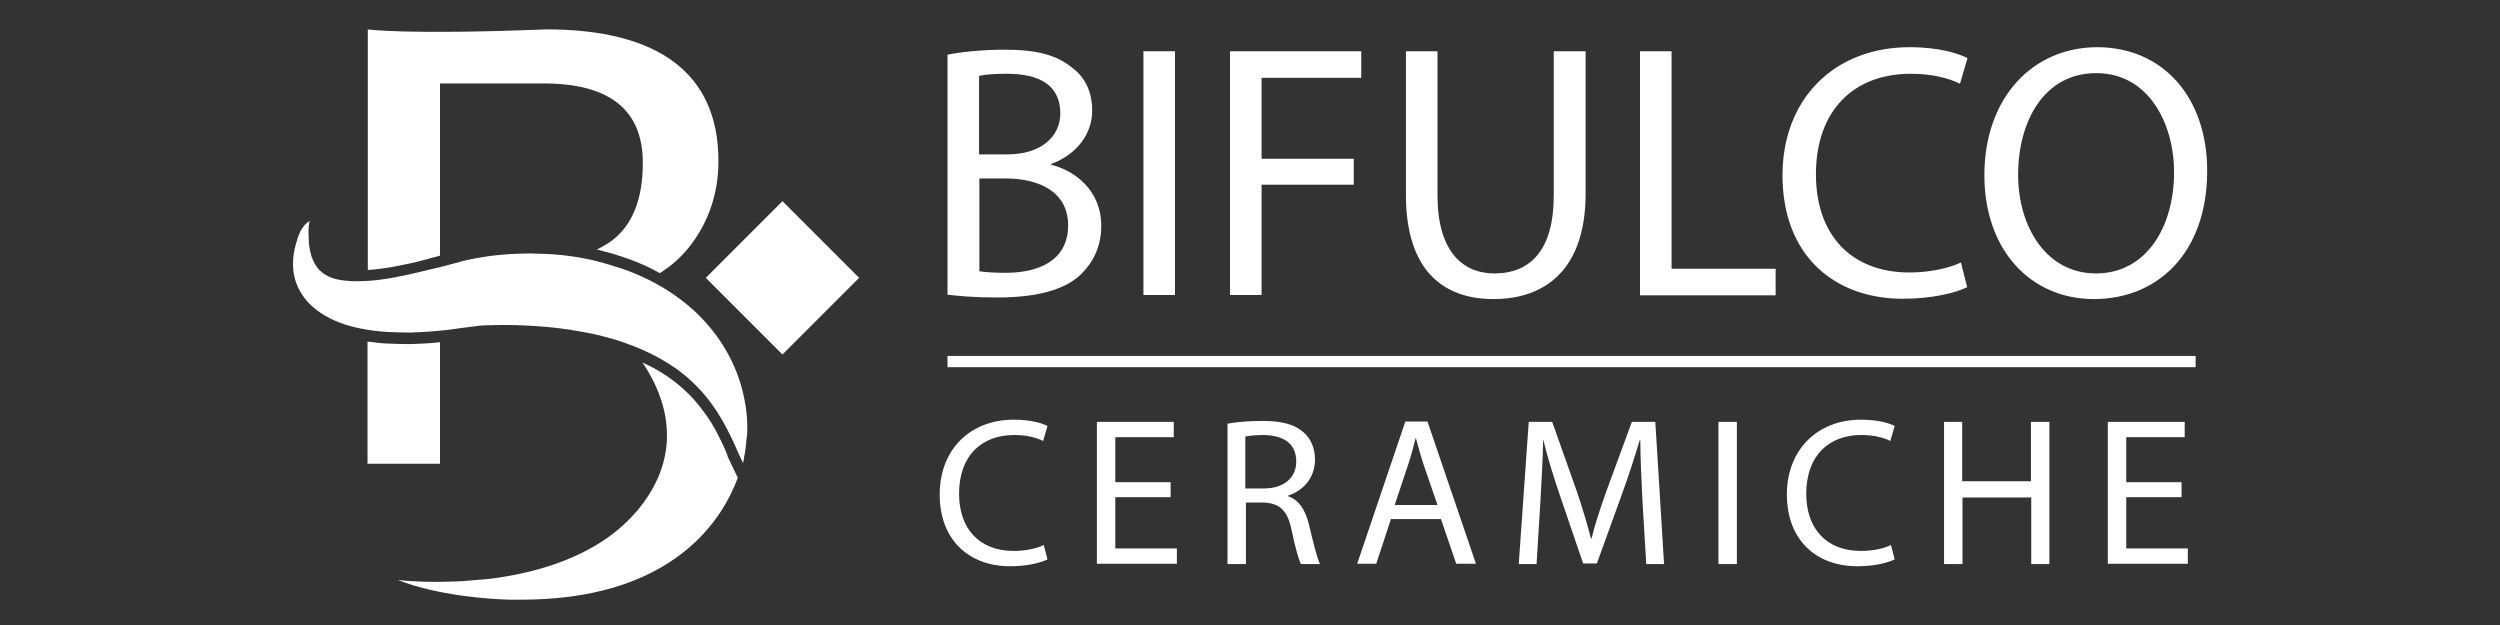
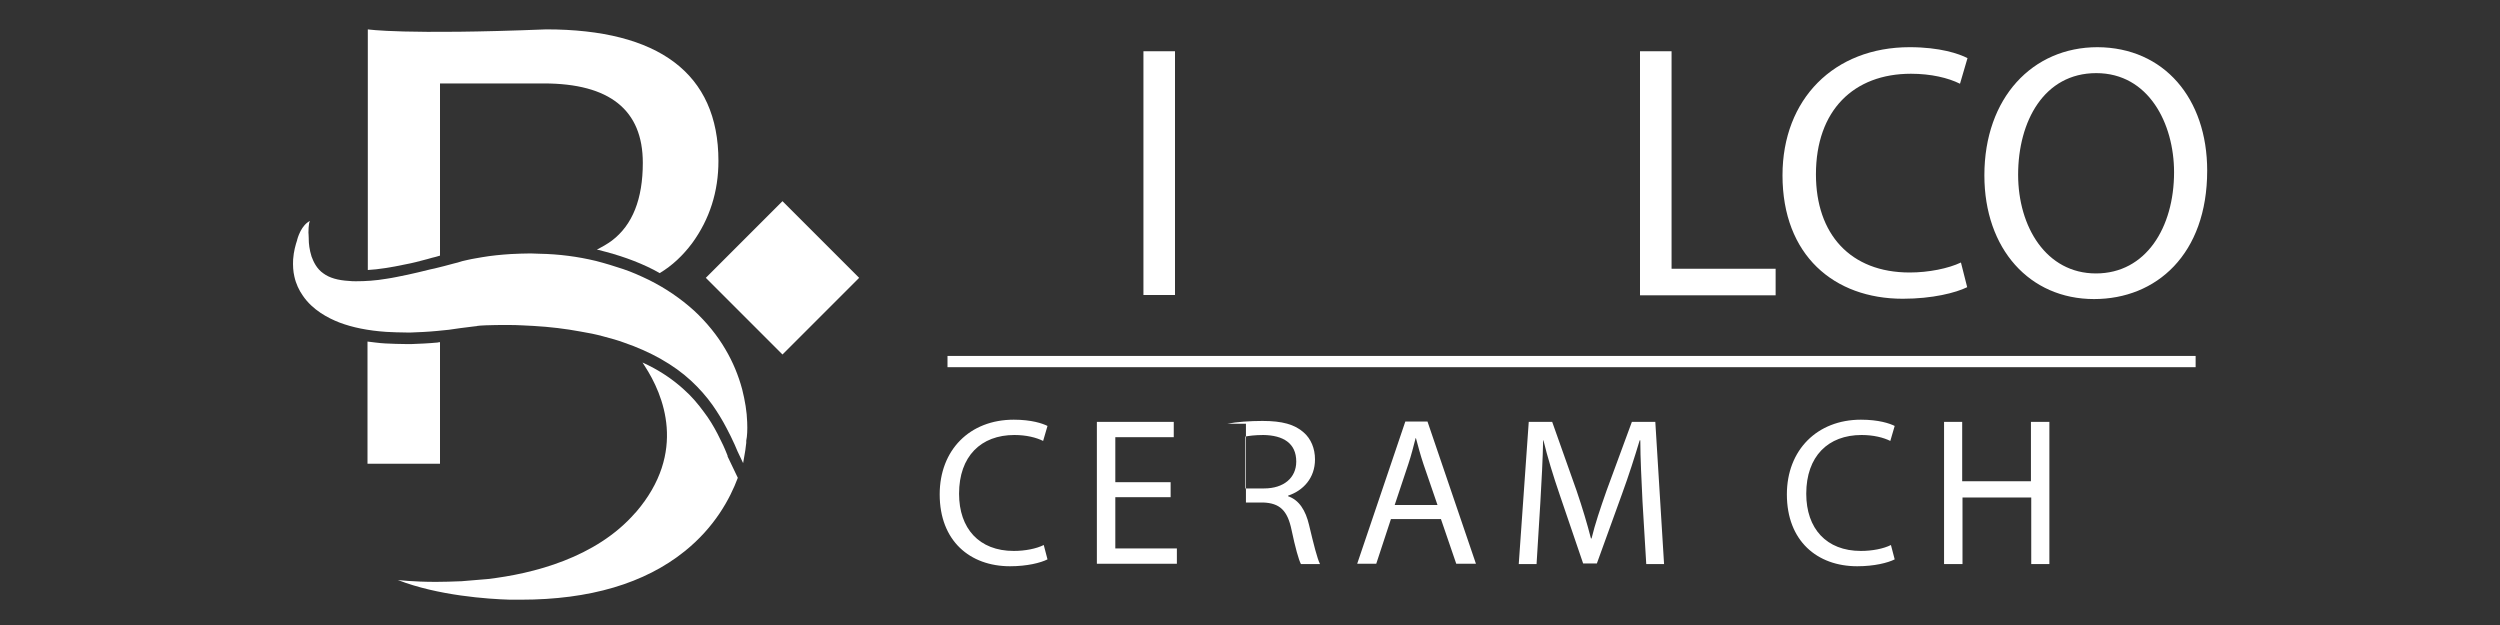
<svg xmlns="http://www.w3.org/2000/svg" version="1.1" id="Livello_1" x="0px" y="0px" viewBox="0 0 800 200" style="enable-background:new 0 0 800 200;" xml:space="preserve">
  <rect x="0" y="0" width="800" height="200" fill="#333333" stroke="none" />
  <style type="text/css">
	.st0{fill:#FFFFFF;}
</style>
  <g>
    <g>
      <path class="st0" d="M166.8,192c-1.2,0-2.4,0-3.5,0C165.5,192,166.8,192,166.8,192z" />
      <path class="st0" d="M239.1,135.1c-0.1-3.4-0.7-6.9-1.6-10.5c-1.2-4.5-3-8.8-5.3-12.7c-2.6-4.5-6.1-8.8-10.1-12.5    c-4.2-3.8-9-7.1-14.4-9.8c-2.9-1.4-5.6-2.6-8.3-3.5c-2.7-0.9-5.6-1.8-8.7-2.6c-5.8-1.4-11.9-2.2-18.1-2.3c-0.9,0-1.9-0.1-2.8-0.1    c-2,0-4.2,0.1-6.4,0.2c-3.1,0.2-6.2,0.5-9.1,1l-2.3,0.4l-1.1,0.2c-0.5,0.1-1,0.2-1.4,0.3c-1.1,0.2-2.1,0.5-3,0.8l-1.2,0.3    c-2.1,0.6-4.2,1.1-6.2,1.6l-1.4,0.3c-2.7,0.7-5,1.2-7.2,1.7c-2.5,0.5-4.7,1-6.8,1.3c-3.5,0.6-6.8,0.8-9.7,0.8    c-0.8,0-1.6,0-2.3-0.1c-3.6-0.2-6.3-1-8.2-2.4c-2.2-1.5-3.2-3.8-3.8-5.4c-0.7-2.2-0.9-4.2-0.9-5.5c0-0.1,0-0.1,0-0.2    c0-0.7-0.1-2-0.1-2s0-3.1,0.5-3.7c-1.3,0.6-2.3,1.9-3,3.2l0,0c0,0,0,0.1-0.1,0.2c-0.7,1.4-1,2.6-1,2.6l0,0.1    c-0.5,1.5-1.1,3.5-1.3,6.2c-0.1,2,0,3.8,0.4,5.5c0.5,2.3,1.5,4.4,2.7,6.1c3.1,4.6,8.1,7.2,11.7,8.6c4.2,1.6,9.2,2.6,15,3    c2.1,0.1,4.3,0.2,6.4,0.2c0.5,0,1.1,0,1.6,0c2.5-0.1,5.2-0.2,8.3-0.5c2.5-0.2,5-0.5,7.4-0.9l4.8-0.6c0.2,0,0.4,0,0.6-0.1l0.9-0.1    l1.8-0.1c2-0.1,4.6-0.1,7.3-0.1l0.4,0c2.7,0,5.4,0.2,7.7,0.3c5.2,0.3,10.2,0.9,15,1.8c2.5,0.4,4.9,0.9,7.1,1.5    c2.7,0.7,4.8,1.3,6.7,2c8.5,2.9,16,7.1,21.5,12.2c2.6,2.4,4.9,5,6.9,7.8c1.6,2.3,3.1,4.7,4.5,7.4c0.9,1.7,1.8,3.5,2.6,5.3    c0.6,1.4,0.9,2.1,0.9,2.1l1.8,3.8l0.7-4.1c0,0,0.1-0.8,0.3-2.4l0-0.7C239.1,139.6,239.2,137.6,239.1,135.1z" />
      <path class="st0" d="M129.7,84.6c2.2-0.4,4.5-1,7.1-1.7l1.4-0.4c0.8-0.2,1.7-0.4,2.6-0.7v-1.2v-3.2V26.7H174    c21.1,0,31.7,8.5,31.7,25.4c0,11.6-3.3,19.9-9.9,24.9c-1.5,1.1-3.1,2-4.8,2.9c0.2,0,0.4,0.1,0.6,0.1c3.2,0.8,6.3,1.7,9.1,2.7    c2.8,1,5.7,2.2,8.6,3.7c0.6,0.3,1.2,0.7,1.8,1c4-2.4,7.4-5.6,10.4-9.6c5.6-7.7,8.4-16.5,8.4-26.3c0-28.1-19.3-42.1-55.1-42.1    c-45.5,1.8-57.1,0-57.1,0v16.5v51.6v8.9c1.7-0.1,3.6-0.3,5.5-0.6C125.2,85.5,127.4,85.1,129.7,84.6z" />
      <path class="st0" d="M140.8,109.5c-0.2,0-0.5,0-0.7,0.1c-3.1,0.3-5.9,0.4-8.4,0.5c-0.6,0-1.2,0-1.7,0c-2.2,0-4.5-0.1-6.7-0.2    c-2-0.1-3.9-0.4-5.7-0.6v1.1v38h23.2V109.5z" />
      <path class="st0" d="M232,143.8c-0.7-1.7-1.6-3.3-2.4-5c-1.3-2.5-2.7-4.8-4.3-6.9c-1.9-2.6-4-5.1-6.5-7.3    c-3.6-3.3-8.1-6.3-13.2-8.6l0.7,1.1c6,9.2,13.7,27.6-2.8,46.8l-0.3,0.3c-12.5,14.3-32.6,19.4-47.2,21.1c0,0-8.1,0.7-8.4,0.7    l-0.2,0c-2.6,0.1-5.3,0.2-7.9,0.2c-7.3,0-12.2-0.6-12.2-0.6c12.8,5,28.9,6.1,35.9,6.3c1.2,0,2.4,0,3.5,0c0,0,0,0,0,0    c22,0,39.6-5.2,52.4-15.5c9.6-7.7,14.5-16.8,17-23.5l-3.3-6.9C233,146.1,232.6,145.3,232,143.8z" />
      <rect x="233.1" y="71.5" transform="matrix(0.707 -0.707 0.707 0.707 10.509 203.159)" class="st0" width="34.7" height="34.7" />
    </g>
    <g>
      <g>
-         <path class="st0" d="M303.2,17.5c4.4-0.9,11.3-1.6,18.4-1.6c10.1,0,16.5,1.7,21.4,5.7c4.1,3,6.5,7.6,6.5,13.8     c0,7.5-5,14.1-13.2,17.1v0.2c7.4,1.8,16.1,8,16.1,19.6c0,6.7-2.7,11.8-6.6,15.6c-5.4,5-14.2,7.3-27,7.3c-6.9,0-12.3-0.5-15.6-0.9     V17.5z M313.3,49.4h9.1c10.6,0,16.9-5.6,16.9-13.1c0-9.2-6.9-12.7-17.1-12.7c-4.6,0-7.3,0.3-8.9,0.7V49.4z M313.3,86.8     c2,0.3,4.9,0.5,8.5,0.5c10.4,0,20-3.8,20-15.2c0-10.6-9.1-15-20.1-15h-8.3V86.8z" />
        <path class="st0" d="M376,16.4v78h-10.1v-78H376z" />
-         <path class="st0" d="M393.6,16.4h42v8.5h-31.9v25.9h29.5v8.3h-29.5v35.3h-10.1V16.4z" />
-         <path class="st0" d="M460,16.4v46.2c0,17.5,7.8,24.9,18.2,24.9c11.6,0,19-7.6,19-24.9V16.4h10.2v45.5c0,24-12.6,33.8-29.5,33.8     c-16,0-28-9.1-28-33.3v-46H460z" />
        <path class="st0" d="M524.8,16.4h10.1V86h33.3v8.5h-43.4V16.4z" />
        <path class="st0" d="M629.5,91.9c-3.7,1.8-11.1,3.7-20.6,3.7c-22,0-38.5-13.9-38.5-39.5c0-24.4,16.5-41,40.7-41     c9.7,0,15.8,2.1,18.5,3.5l-2.4,8.2c-3.8-1.9-9.3-3.2-15.7-3.2c-18.3,0-30.4,11.7-30.4,32.2c0,19.1,11,31.4,30,31.4     c6.1,0,12.4-1.3,16.4-3.2L629.5,91.9z" />
        <path class="st0" d="M706.3,54.6c0,26.8-16.3,41.1-36.2,41.1c-20.6,0-35.1-16-35.1-39.6c0-24.8,15.4-41,36.2-41     C692.5,15.2,706.3,31.5,706.3,54.6z M645.8,55.9c0,16.7,9,31.6,24.9,31.6c16,0,25-14.7,25-32.4c0-15.5-8.1-31.7-24.9-31.7     C654.1,23.4,645.8,38.8,645.8,55.9z" />
      </g>
      <g>
        <path class="st0" d="M335.2,179c-2.2,1.1-6.5,2.2-12,2.2c-12.8,0-22.5-8.1-22.5-23c0-14.2,9.6-23.9,23.7-23.9     c5.7,0,9.2,1.2,10.8,2l-1.4,4.8c-2.2-1.1-5.4-1.9-9.2-1.9c-10.7,0-17.7,6.8-17.7,18.8c0,11.1,6.4,18.3,17.5,18.3     c3.6,0,7.2-0.7,9.6-1.9L335.2,179z" />
        <path class="st0" d="M374.6,159.1h-17.7v16.4h19.7v4.9H351V135h24.6v4.9h-18.7v14.4h17.7V159.1z" />
-         <path class="st0" d="M392.7,135.6c3-0.6,7.2-0.9,11.3-0.9c6.3,0,10.3,1.1,13.2,3.7c2.3,2,3.6,5.1,3.6,8.6c0,6-3.8,10-8.6,11.6     v0.2c3.5,1.2,5.6,4.5,6.7,9.2c1.5,6.3,2.6,10.7,3.5,12.5h-6.1c-0.7-1.3-1.8-5.2-3-10.9c-1.3-6.3-3.8-8.6-9.1-8.8h-5.5v19.7h-5.9     V135.6z M398.5,156.3h6c6.3,0,10.3-3.4,10.3-8.6c0-5.9-4.2-8.4-10.5-8.5c-2.8,0-4.9,0.3-5.8,0.5V156.3z" />
+         <path class="st0" d="M392.7,135.6c3-0.6,7.2-0.9,11.3-0.9c6.3,0,10.3,1.1,13.2,3.7c2.3,2,3.6,5.1,3.6,8.6c0,6-3.8,10-8.6,11.6     v0.2c3.5,1.2,5.6,4.5,6.7,9.2c1.5,6.3,2.6,10.7,3.5,12.5h-6.1c-0.7-1.3-1.8-5.2-3-10.9c-1.3-6.3-3.8-8.6-9.1-8.8h-5.5v19.7V135.6z M398.5,156.3h6c6.3,0,10.3-3.4,10.3-8.6c0-5.9-4.2-8.4-10.5-8.5c-2.8,0-4.9,0.3-5.8,0.5V156.3z" />
        <path class="st0" d="M445.1,166.1l-4.7,14.3h-6.1l15.4-45.5h7.1l15.5,45.5h-6.3l-4.9-14.3H445.1z M460,161.6l-4.5-13.1     c-1-3-1.7-5.7-2.4-8.3h-0.1c-0.7,2.7-1.4,5.5-2.3,8.2l-4.4,13.2H460z" />
        <path class="st0" d="M525.6,160.5c-0.3-6.3-0.7-14-0.7-19.6h-0.2c-1.6,5.3-3.4,11-5.7,17.3l-8,22.1h-4.4l-7.4-21.7     c-2.2-6.4-4-12.3-5.3-17.7h-0.1c-0.1,5.7-0.5,13.3-0.9,20.1l-1.2,19.5H486l3.2-45.5h7.5l7.8,22c1.9,5.6,3.4,10.6,4.6,15.3h0.2     c1.1-4.6,2.8-9.6,4.8-15.3l8.1-22h7.5l2.8,45.5h-5.7L525.6,160.5z" />
-         <path class="st0" d="M555.8,135v45.5h-5.9V135H555.8z" />
        <path class="st0" d="M606.3,179c-2.2,1.1-6.5,2.2-12,2.2c-12.8,0-22.5-8.1-22.5-23c0-14.2,9.7-23.9,23.7-23.9     c5.7,0,9.2,1.2,10.8,2l-1.4,4.8c-2.2-1.1-5.4-1.9-9.2-1.9c-10.7,0-17.7,6.8-17.7,18.8c0,11.1,6.4,18.3,17.5,18.3     c3.6,0,7.2-0.7,9.6-1.9L606.3,179z" />
        <path class="st0" d="M627.9,135v19h22v-19h5.9v45.5H650v-21.3h-22v21.3h-5.9V135H627.9z" />
-         <path class="st0" d="M698.1,159.1h-17.7v16.4h19.7v4.9h-25.6V135h24.6v4.9h-18.7v14.4h17.7V159.1z" />
      </g>
      <g>
        <rect x="303.2" y="113.9" class="st0" width="399.4" height="3.6" />
      </g>
    </g>
  </g>
</svg>